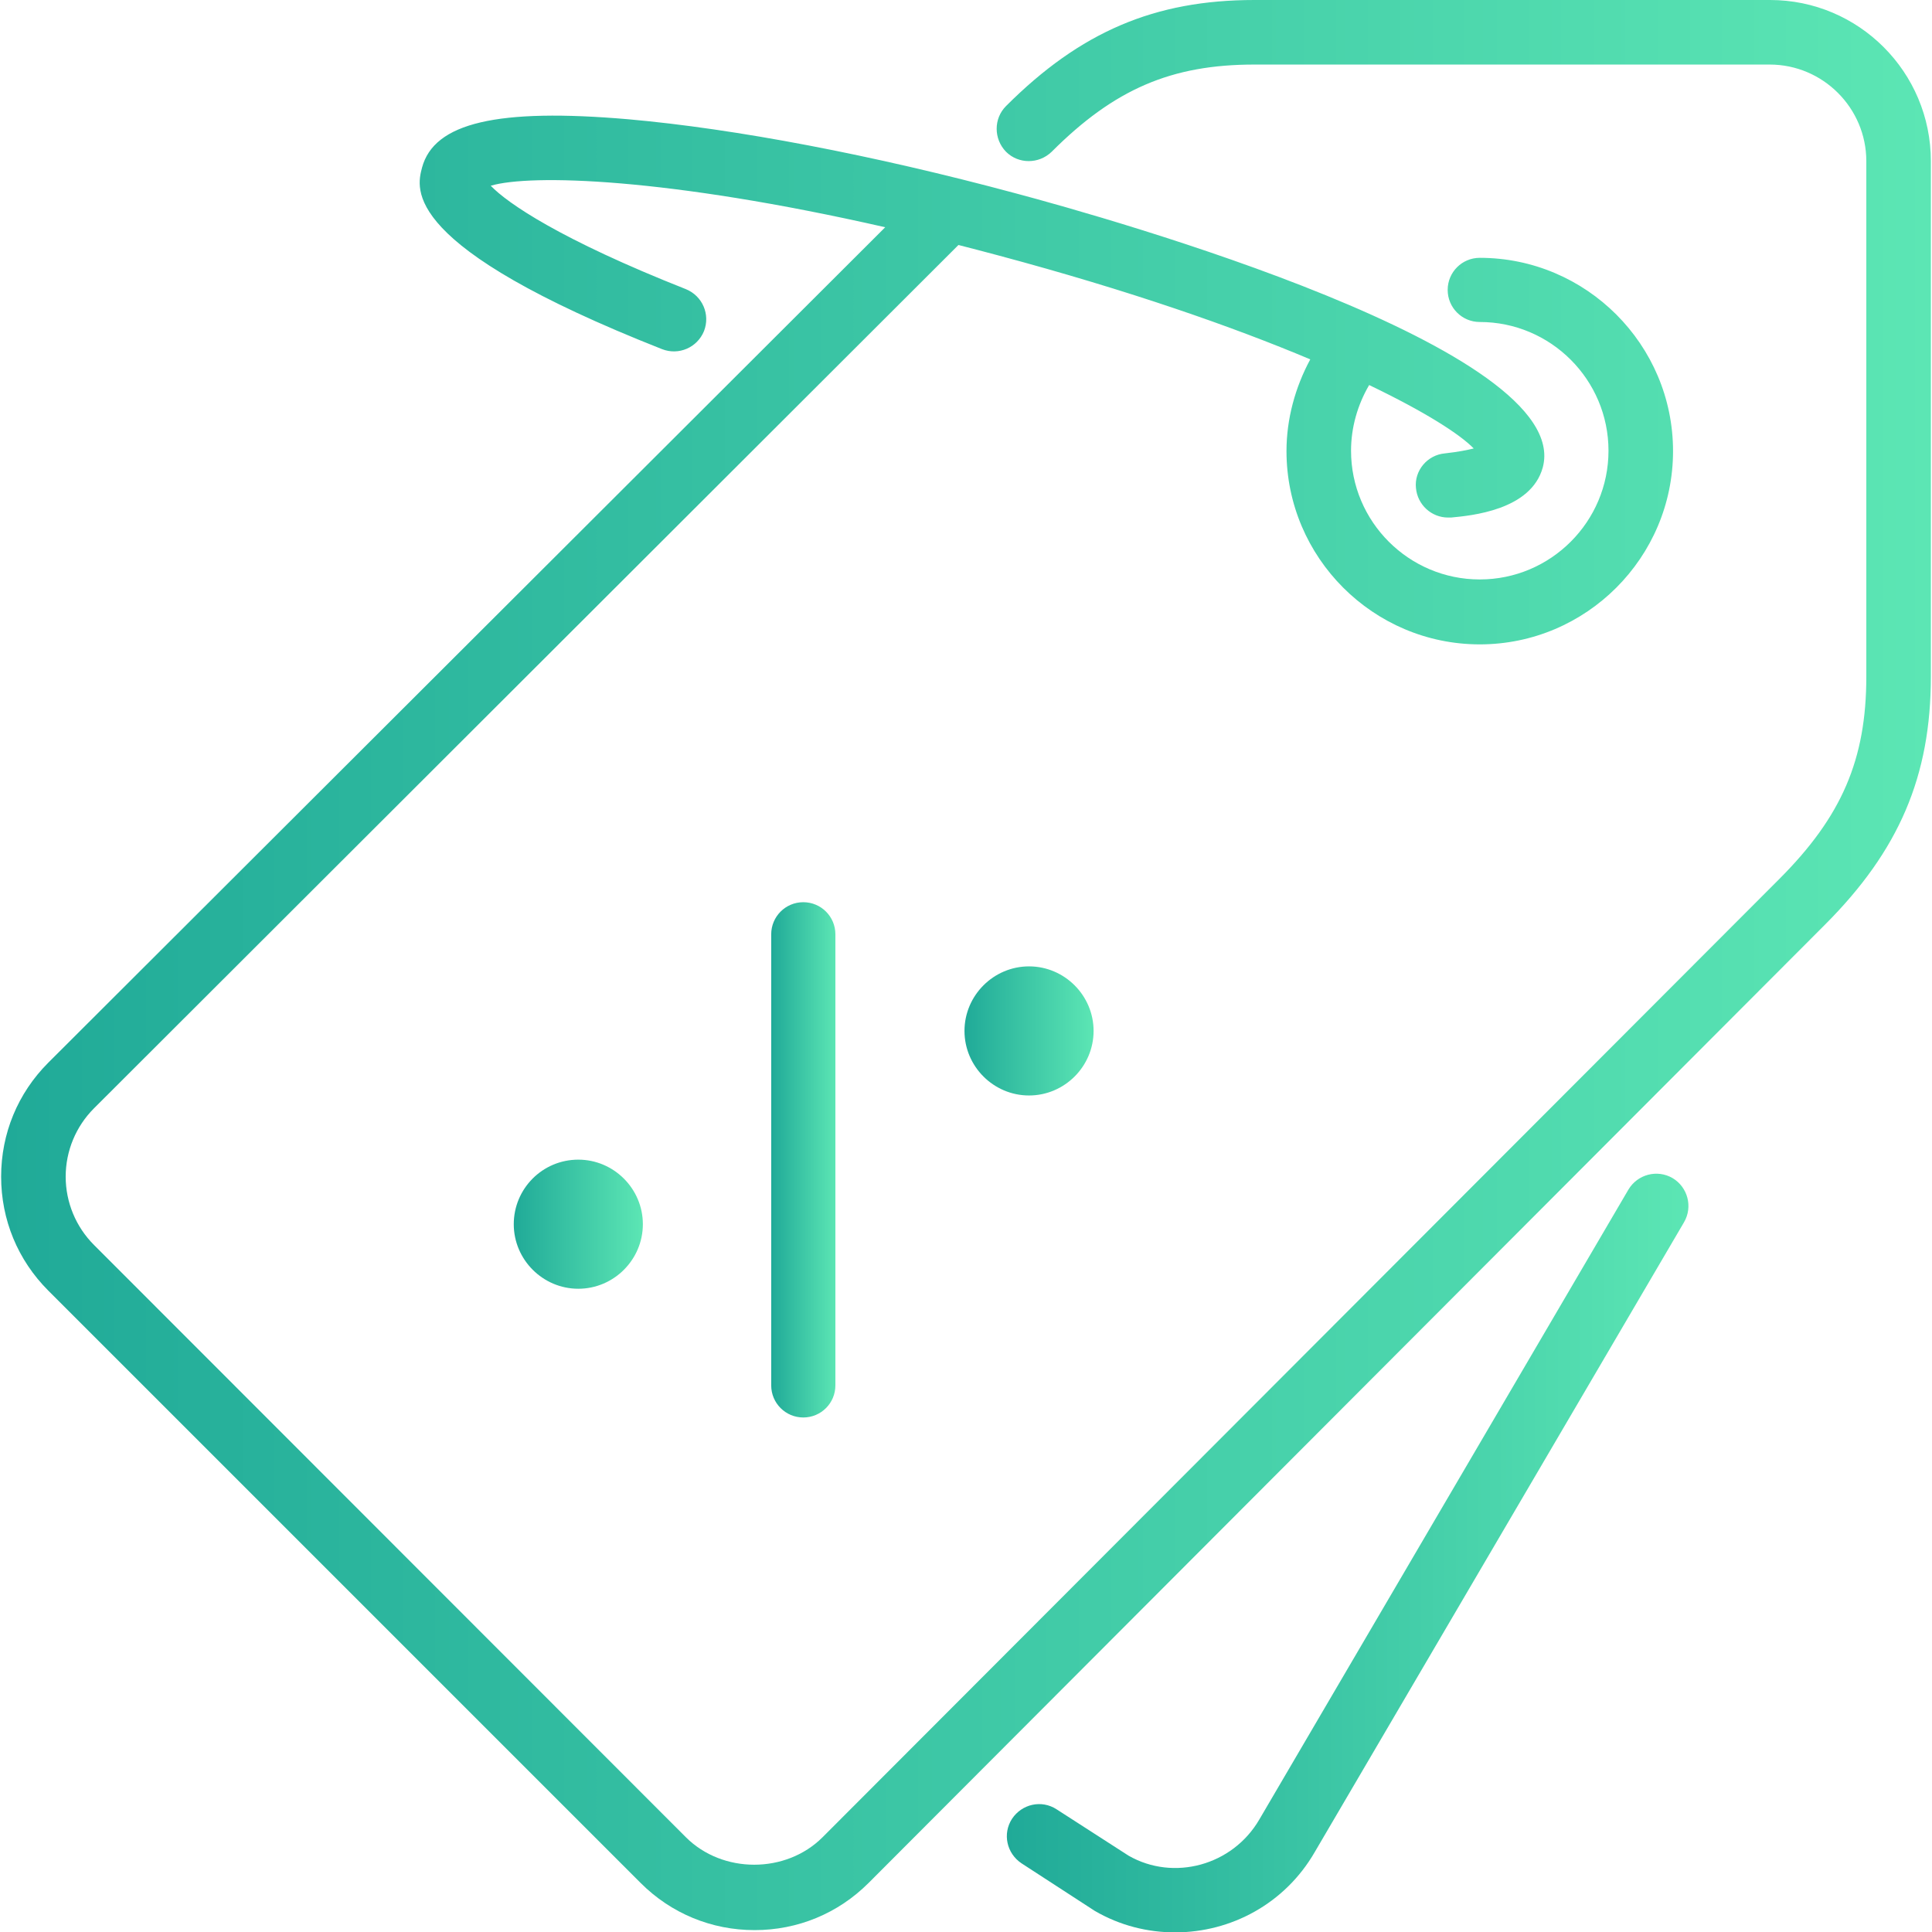
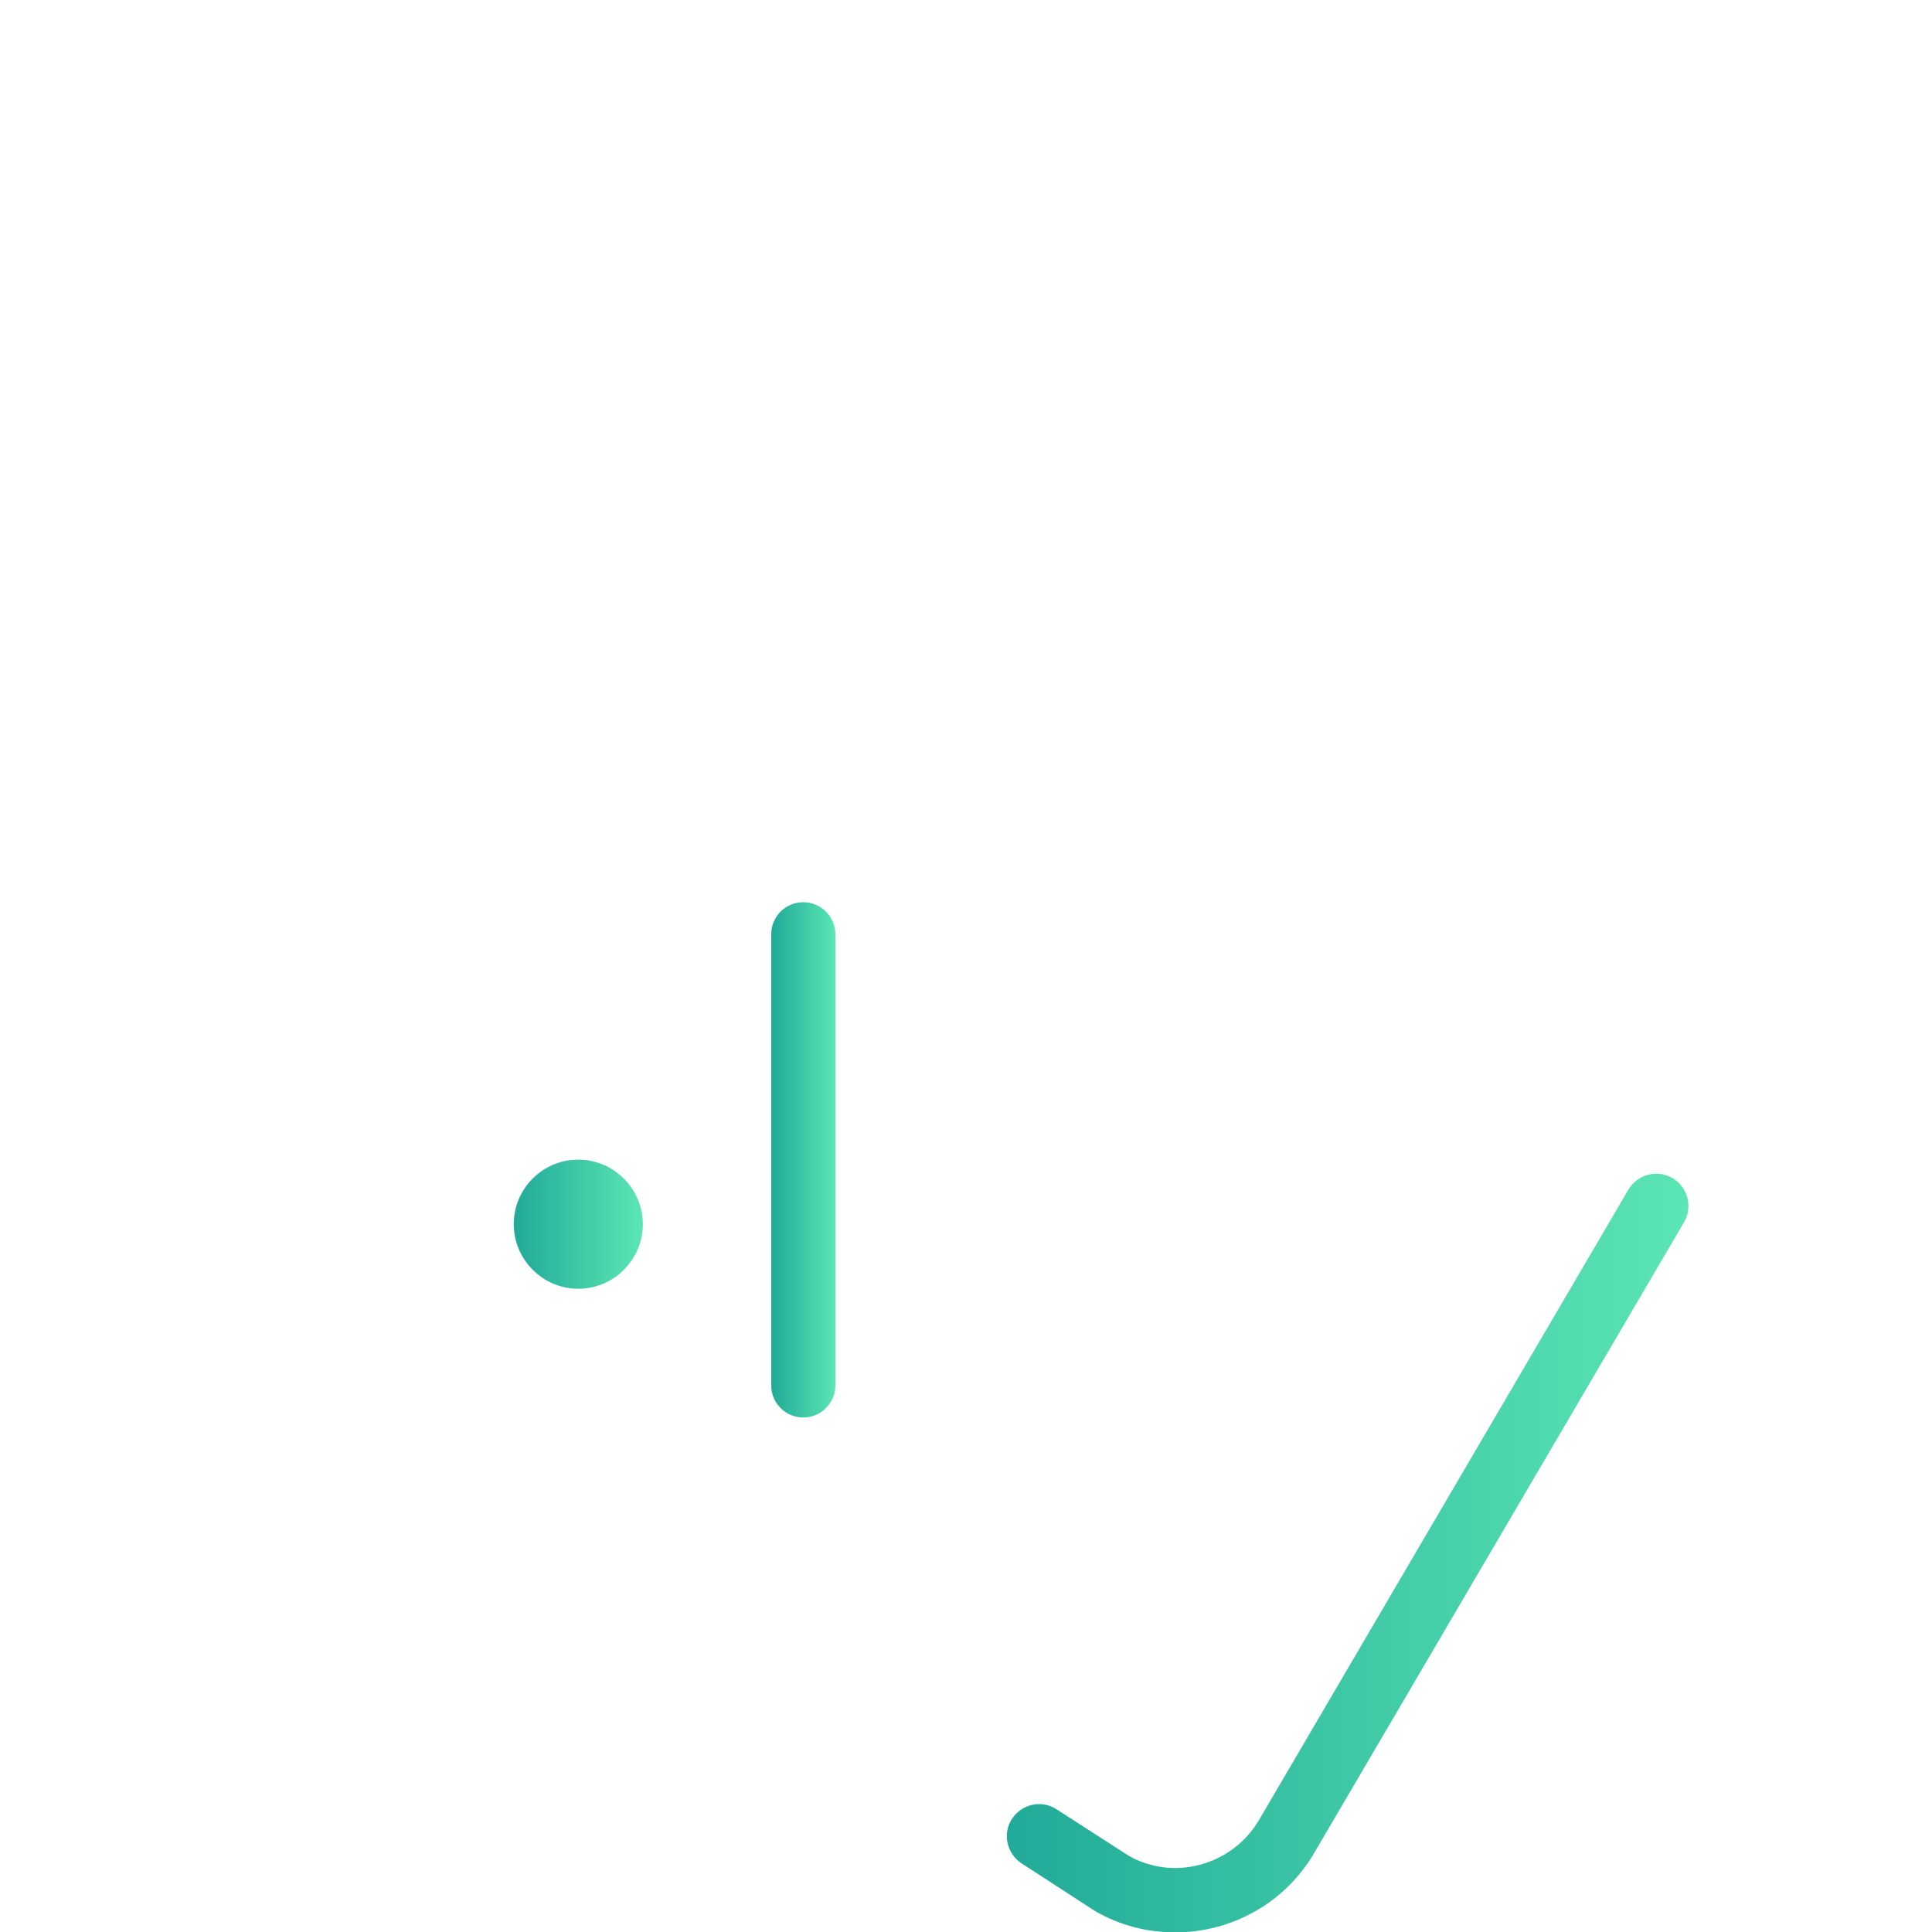
<svg xmlns="http://www.w3.org/2000/svg" version="1.1" id="Layer_1" x="0px" y="0px" viewBox="0 0 511.8 511.8" style="enable-background:new 0 0 511.8 511.8;" xml:space="preserve">
  <style type="text/css">
	.st0{fill:url(#SVGID_1_);}
	.st1{fill:url(#SVGID_2_);}
	.st2{fill:url(#SVGID_3_);}
	.st3{fill:url(#SVGID_4_);}
	.st4{fill:url(#SVGID_5_);}
</style>
  <g>
    <g>
      <g>
        <linearGradient id="SVGID_1_" gradientUnits="userSpaceOnUse" x1="0.299" y1="255.62" x2="511.547" y2="255.62">
          <stop offset="0" style="stop-color:#20AA98" />
          <stop offset="1" style="stop-color:#5CE6B4" />
        </linearGradient>
-         <path class="st0" d="M468.9,0H332.3c-26.4,0-46.1,8.4-65.8,28.1c-3.3,3.3-3.3,8.7,0,12.1c3.3,3.3,8.7,3.3,12.1,0     c16.6-16.6,31.7-23.1,53.7-23.1h136.5c14.1,0,25.6,11.5,25.6,25.6v136.5c0,22-6.5,37.1-23.1,53.7L217.9,486.7     c-9.7,9.7-26.5,9.7-36.2,0L24.9,329.8c-4.8-4.8-7.5-11.3-7.5-18.1c0-6.8,2.7-13.3,7.5-18.1L253.9,64.9c3.5,0.9,7,1.8,10.7,2.8     c34.7,9.3,62.1,18.9,82.5,27.5c-4,7.4-6.3,15.8-6.3,24.3c0,28.2,23,51.2,51.2,51.2s51.2-23,51.2-51.2s-23-51.2-51.2-51.2     c-4.7,0-8.5,3.8-8.5,8.5s3.8,8.5,8.5,8.5c18.8,0,34.1,15.3,34.1,34.1c0,18.8-15.3,34.1-34.1,34.1s-34.1-15.3-34.1-34.1     c0-6.1,1.7-12.1,4.8-17.4c14.8,7.1,24,13,27.7,16.8c-1.6,0.4-4,0.9-7.6,1.3c-4.7,0.4-8.2,4.6-7.7,9.2c0.4,4.4,4.1,7.8,8.5,7.8     c0.2,0,0.5,0,0.8,0c5.2-0.5,21.2-1.9,24.3-13.3C417,92.5,293.8,57.8,269,51.2C231.1,41,194.7,34.1,166.5,31.6     c-34.7-3-51.5,0.9-54.7,12.8c-1.5,5.7-5.6,20.8,63.6,48.1c4.4,1.7,9.3-0.4,11.1-4.8c1.7-4.4-0.4-9.3-4.8-11.1     c-33.4-13.2-47.3-22.8-51.7-27.4c10.5-3.1,46.5-2.2,104.5,11L12.8,281.5c-8.1,8.1-12.5,18.8-12.5,30.2c0,11.4,4.4,22.1,12.5,30.2     l156.9,156.9c8.1,8.1,18.8,12.5,30.2,12.5c11.4,0,22.1-4.4,30.2-12.5L483.4,245c19.7-19.7,28.1-39.4,28.1-65.8V42.7     C511.5,19.1,492.4,0,468.9,0z" />
        <linearGradient id="SVGID_2_" gradientUnits="userSpaceOnUse" x1="266.751" y1="411.386" x2="447.279" y2="411.386">
          <stop offset="0" style="stop-color:#20AA98" />
          <stop offset="1" style="stop-color:#5CE6B4" />
        </linearGradient>
        <path class="st1" d="M443.1,312.1c-4.1-2.4-9.3-1-11.7,3L333.6,482c-7.1,12.2-22.7,16.4-34.6,9.6l-19.1-12.3     c-4-2.6-9.2-1.4-11.8,2.5c-2.6,4-1.4,9.2,2.5,11.8l19.4,12.6c6.7,3.9,14,5.7,21.3,5.7c14.8,0,29.1-7.6,37-21.3l97.8-166.8     C448.5,319.7,447.1,314.5,443.1,312.1z" />
        <linearGradient id="SVGID_3_" gradientUnits="userSpaceOnUse" x1="204.348" y1="307.2" x2="221.414" y2="307.2">
          <stop offset="0" style="stop-color:#20AA98" />
          <stop offset="1" style="stop-color:#5CE6B4" />
        </linearGradient>
        <path class="st2" d="M204.3,247.5v119.5c0,4.7,3.8,8.5,8.5,8.5s8.5-3.8,8.5-8.5V247.5c0-4.7-3.8-8.5-8.5-8.5     S204.3,242.8,204.3,247.5z" />
        <linearGradient id="SVGID_4_" gradientUnits="userSpaceOnUse" x1="255.548" y1="273.067" x2="289.682" y2="273.067">
          <stop offset="0" style="stop-color:#20AA98" />
          <stop offset="1" style="stop-color:#5CE6B4" />
        </linearGradient>
-         <path class="st3" d="M255.5,273.1c0,9.4,7.7,17.1,17.1,17.1s17.1-7.7,17.1-17.1c0-9.4-7.7-17.1-17.1-17.1     S255.5,263.7,255.5,273.1z" />
        <linearGradient id="SVGID_5_" gradientUnits="userSpaceOnUse" x1="136.081" y1="324.267" x2="170.215" y2="324.267">
          <stop offset="0" style="stop-color:#20AA98" />
          <stop offset="1" style="stop-color:#5CE6B4" />
        </linearGradient>
        <path class="st4" d="M136.1,324.3c0,9.4,7.7,17.1,17.1,17.1c9.4,0,17.1-7.7,17.1-17.1s-7.7-17.1-17.1-17.1     C143.7,307.2,136.1,314.9,136.1,324.3z" />
      </g>
    </g>
  </g>
</svg>